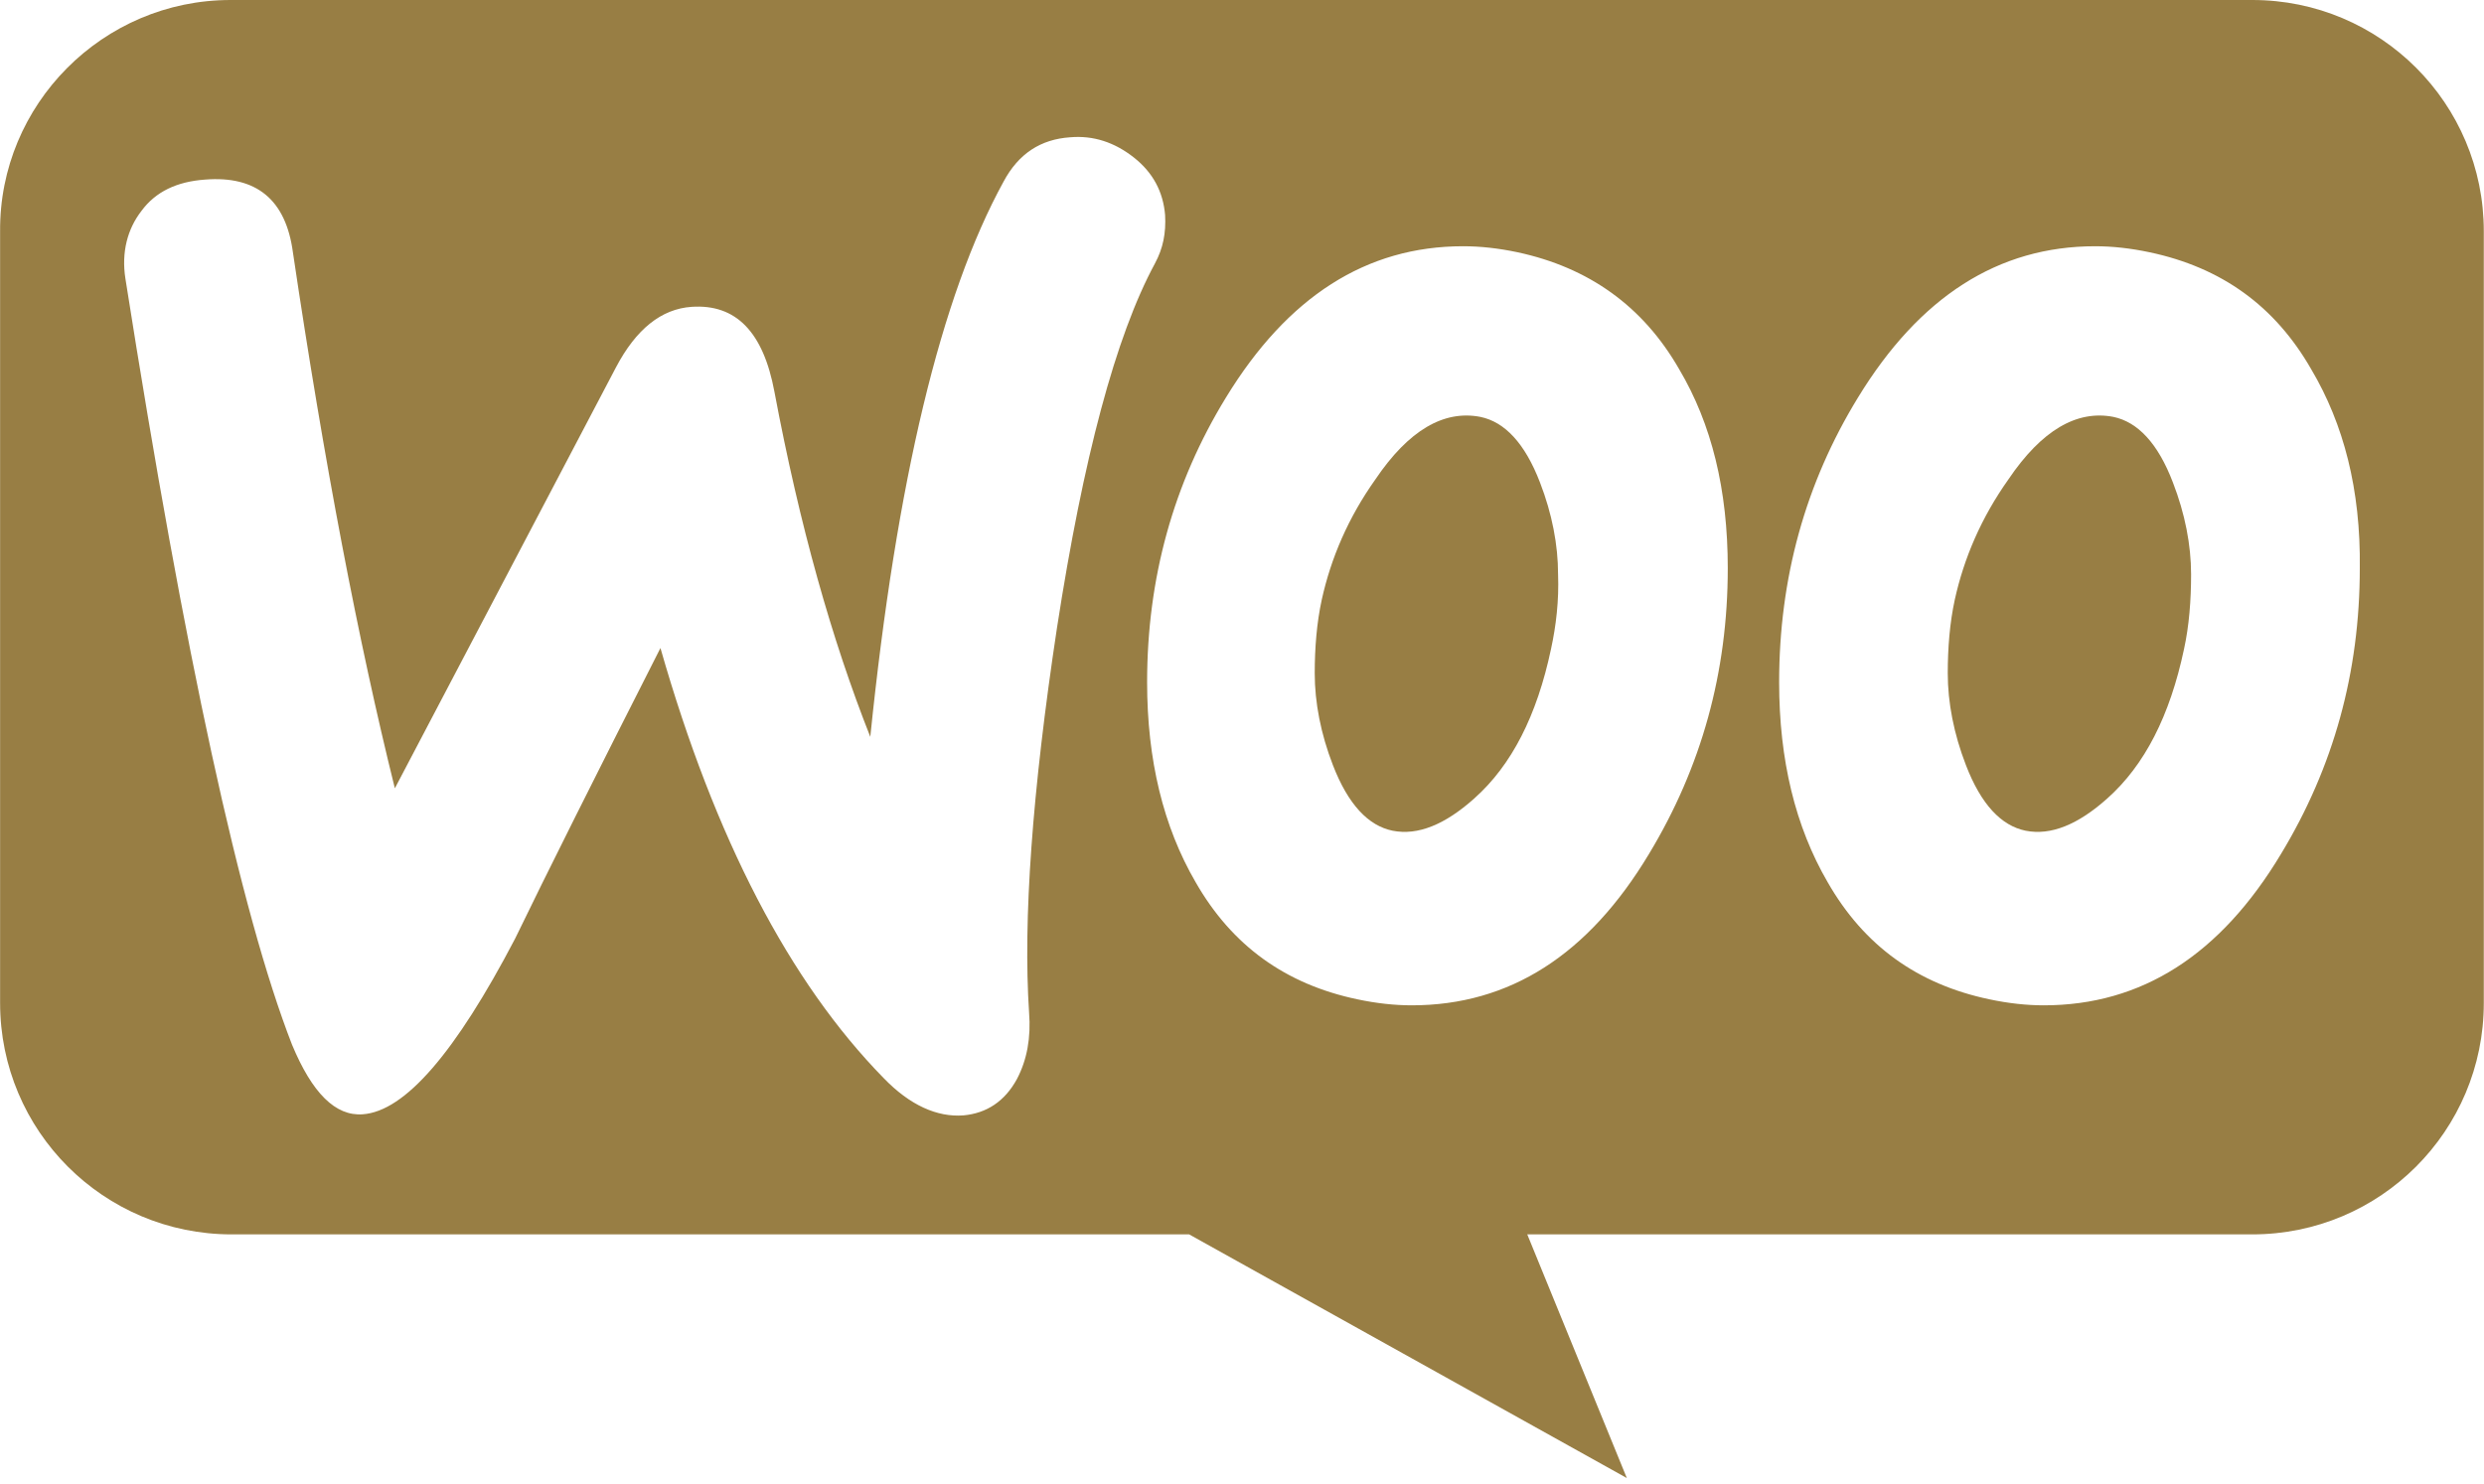
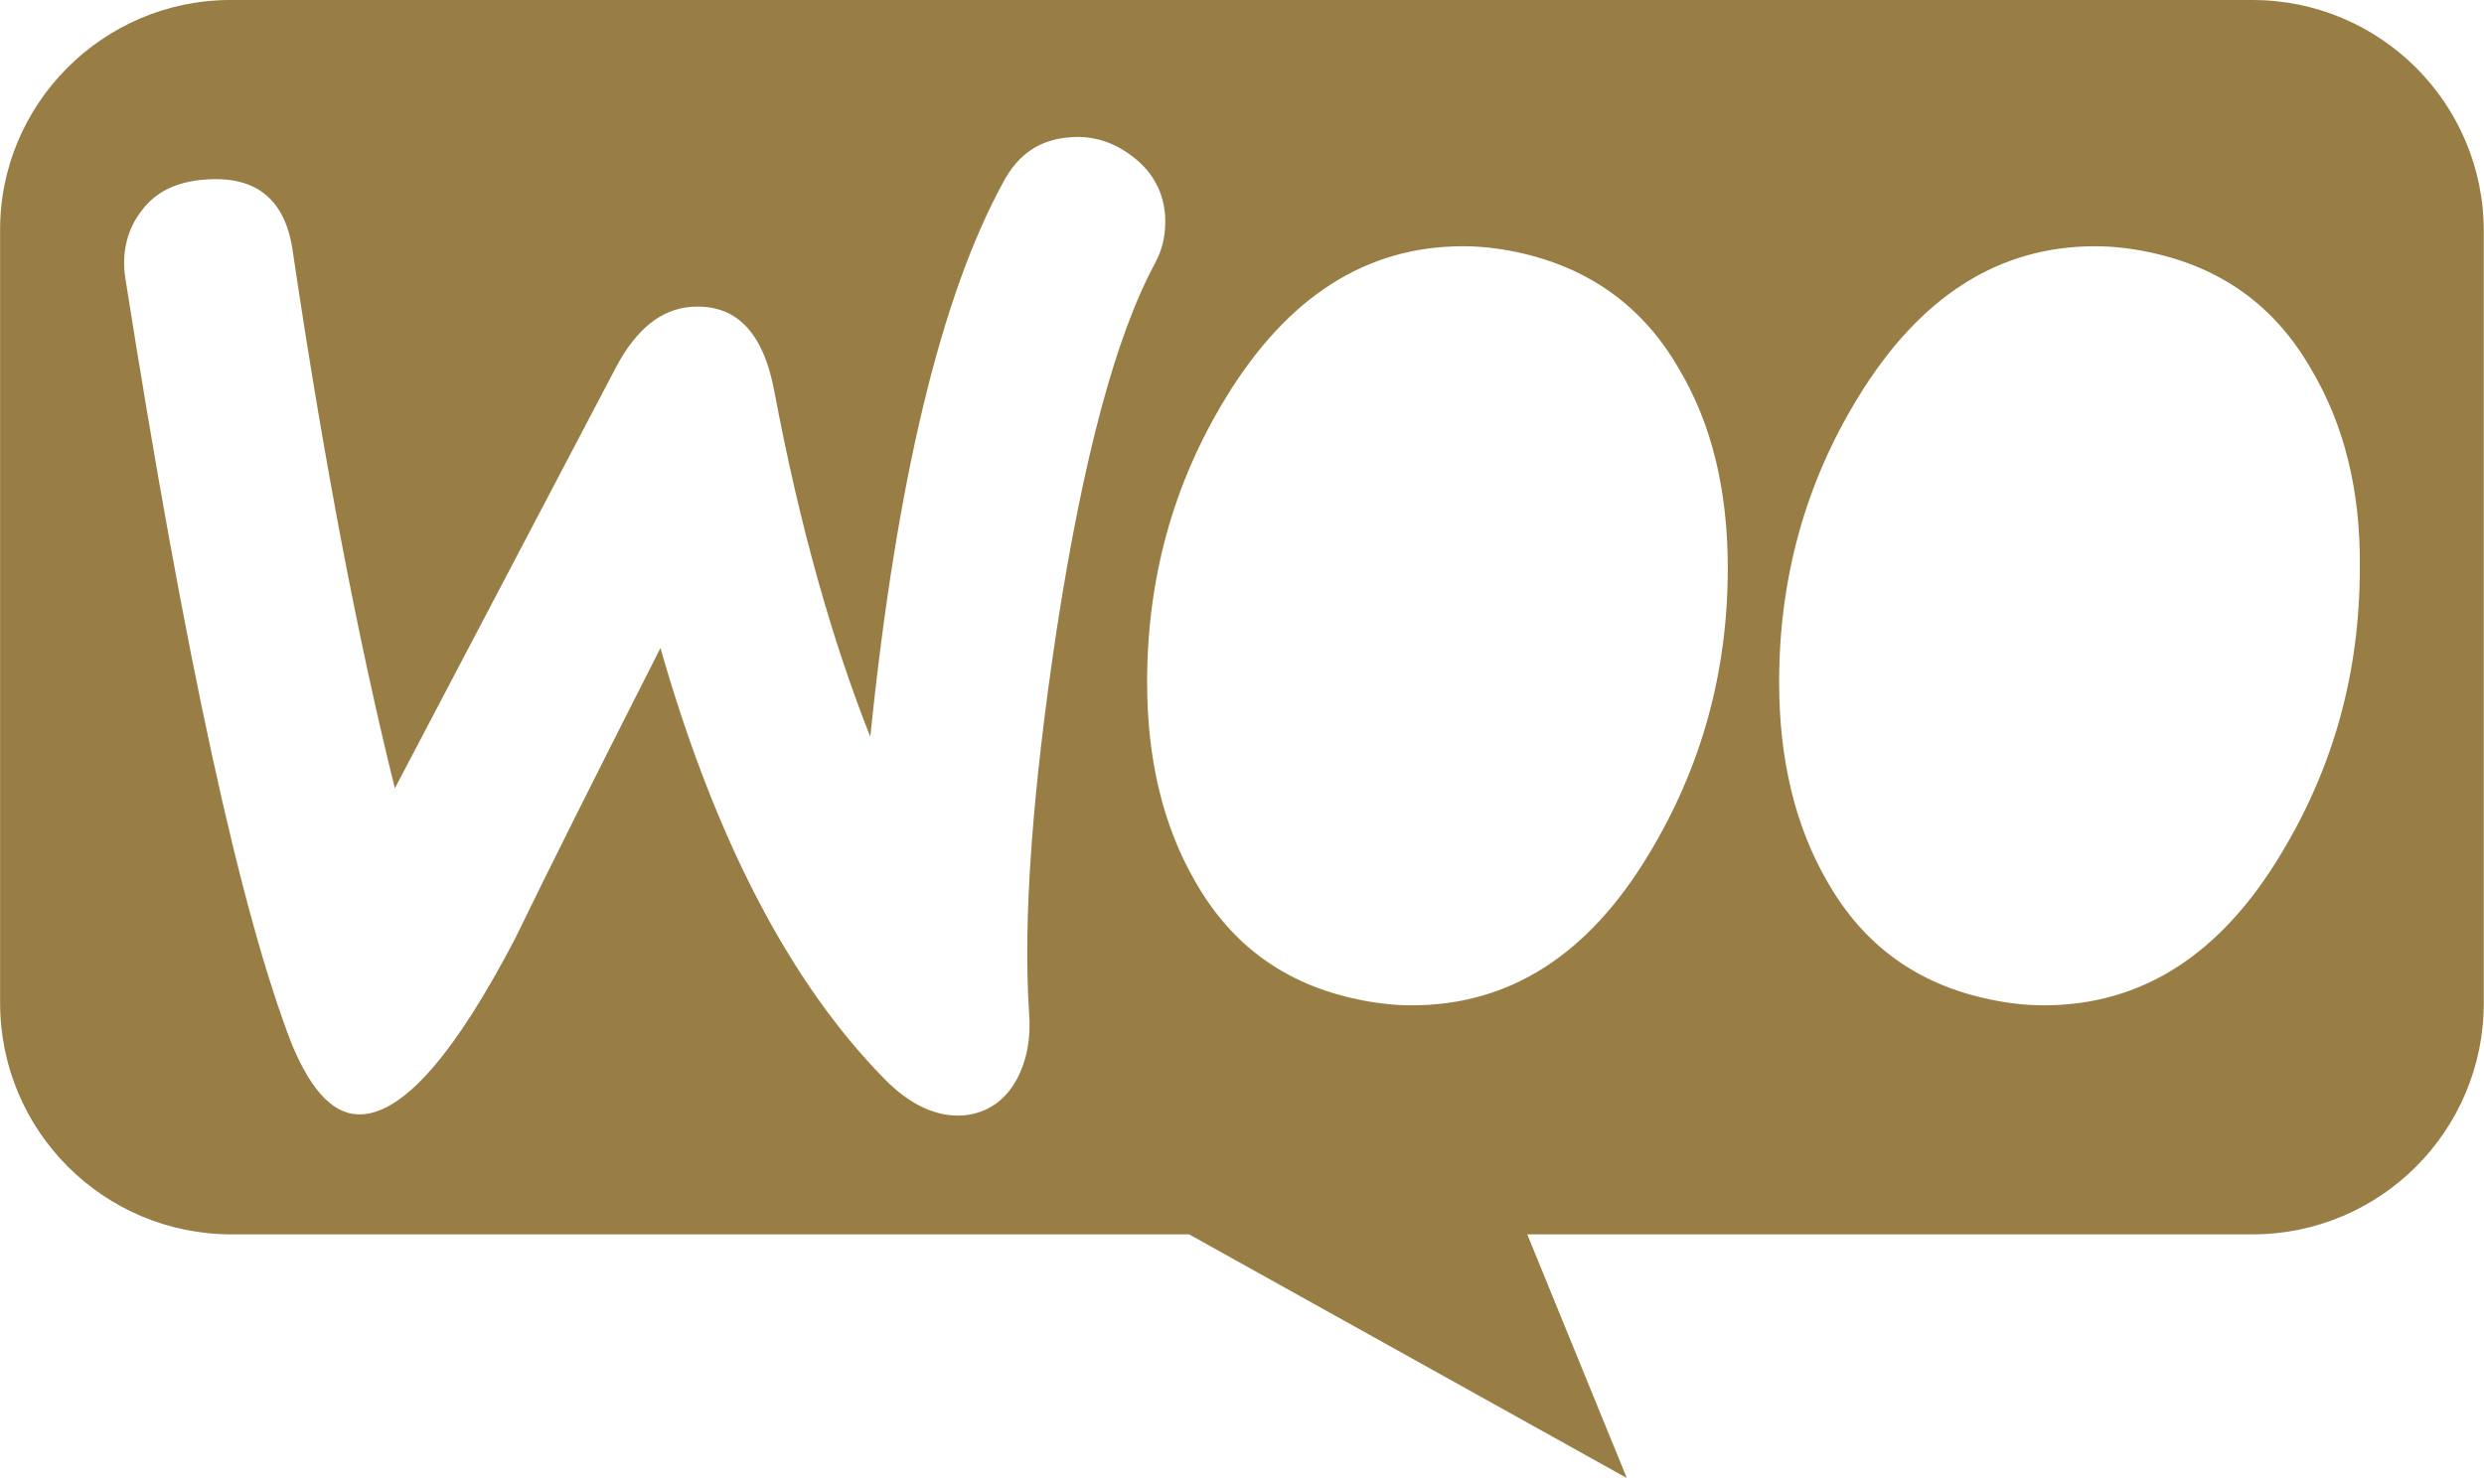
<svg xmlns="http://www.w3.org/2000/svg" id="Layer_1" x="0px" y="0px" viewBox="0 0 2500 1494" style="enable-background:new 0 0 2500 1494;" xml:space="preserve">
  <style type="text/css"> .st0{fill:#987E44;} </style>
-   <path class="st0" d="M2127,419.7c-36.6-7.1-72.1,13.2-105.7,63c-27.4,38.6-44.7,79.3-53.9,120.9c-5.1,23.4-7.1,48.8-7.1,74.2 c0,29.5,6.1,61,18.3,92.5c15.2,39.6,35.6,61,60,66c25.4,5.1,52.8-6.1,82.3-32.5c37.6-33.5,63-83.3,77.2-150.4v0 c5.1-23.4,7.1-48.8,7.1-75.2c0-29.5-6.1-61-18.3-92.5C2171.8,446.1,2151.4,424.8,2127,419.7z" />
-   <path class="st0" d="M1549.9,485.7c-15.2-39.6-35.6-61-60-66c-36.6-7.1-72.1,13.2-105.7,63c-27.4,38.6-44.7,79.3-53.9,120.9 c-5.1,23.4-7.1,48.8-7.1,74.2c0,29.5,6.1,61,18.3,92.5c15.3,39.6,35.6,61,60,66c25.4,5.1,52.8-6.1,82.3-32.5 c37.6-33.5,63-83.3,77.2-150.4l0,0c5.1-23.4,8.1-48.8,7.1-75.2C1568.1,548.7,1562.1,517.2,1549.9,485.7z" />
  <path class="st0" d="M2266.9,0H232.1C103.3,0-0.9,105.3,0.1,233v776.7c0,128.8,104.2,233,233,233h963.7l440.5,245.3l-100.2-245.3 h729.7c128.8,0,233-104.2,233-233V233C2499.9,104.2,2395.6,0,2266.9,0z M1035.7,1019.2c2,25.4-2,47.7-12.2,67.1 c-12.2,22.4-30.5,34.5-53.9,36.6c-26.4,2-53.9-10.2-80.3-37.6c-94.5-96.5-169.7-240.8-224.6-432.9C598.7,782.4,549.9,880,518.4,945 c-60,114.8-110.8,173.8-153.4,176.8c-27.4,2-50.8-21.3-71.1-70.1c-51.8-133.1-107.7-390.2-167.7-771.3c-4.1-26.4,2-49.8,16.2-68.1 l0,0c14.2-19.3,35.6-29.5,64-31.5c51.8-4.1,81.3,20.3,88.4,73.2c31.5,212.4,66,392.2,102.6,539.6l222.5-423.7 c20.3-38.6,45.7-58.9,76.2-61c44.7-3,72.1,25.4,83.3,85.4c25.4,135.1,57.9,250,96.5,347.5c26.4-258.1,71.1-444.1,134.1-558.9 c15.2-28.5,37.6-42.7,67.1-44.7c23.4-2,44.7,5.1,64,20.3s29.5,34.5,31.5,57.9c1,18.3-2,33.5-10.2,48.8 c-39.6,73.2-72.2,196.1-98.6,366.8C1038.7,797.7,1029.6,926.7,1035.7,1019.2z M1659.6,859.7c-61,101.6-140.2,152.4-238.8,152.4 c-17.3,0-35.6-2-54.9-6.1c-72.1-15.2-126-53.9-162.6-117.9c-32.5-55.9-48.8-123-48.8-201.2c0-104.7,26.4-200.2,79.3-286.6 c62-101.6,141.2-152.4,238.8-152.4c17.3,0,35.6,2,54.9,6.1c71.1,15.3,126,53.9,162.6,117.9h0c32.5,54.9,48.8,120.9,48.8,200.2 C1738.9,676.8,1712.4,772.3,1659.6,859.7z M2375,572.1c0,104.7-26.4,200.2-79.3,287.6c-61,101.6-140.2,152.4-238.8,152.4 c-17.3,0-35.6-2-54.9-6.1c-72.1-15.2-126-53.9-162.6-117.9c-32.5-55.9-48.8-123-48.8-201.2c0-104.7,26.4-200.2,79.3-286.6 c62-101.6,141.2-152.4,238.8-152.4c17.3,0,35.6,2,54.9,6.1c72.1,15.3,126,53.9,162.6,117.9C2358.7,426.8,2376,492.8,2375,572.1z" />
</svg>